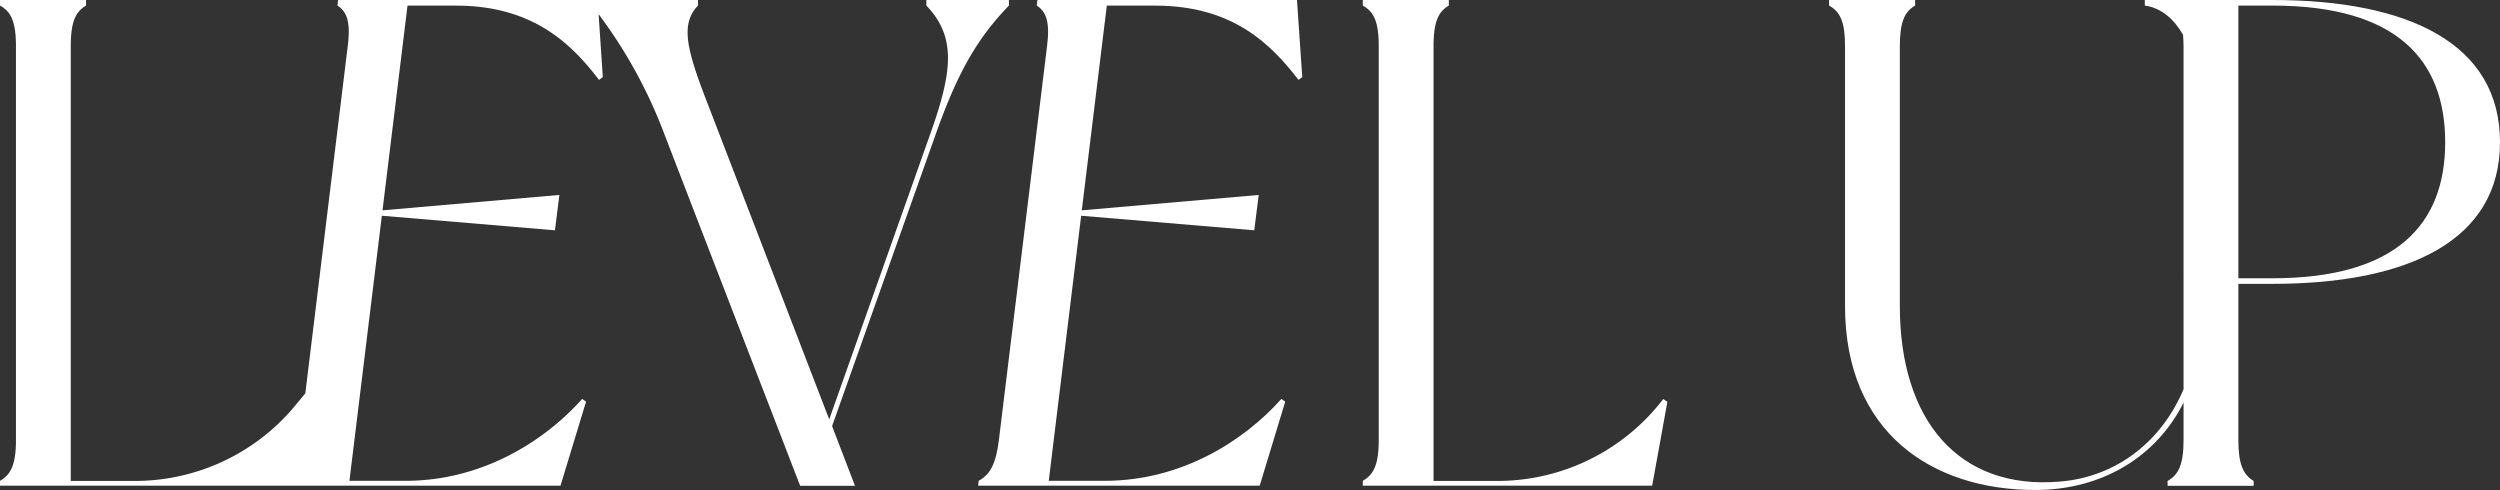
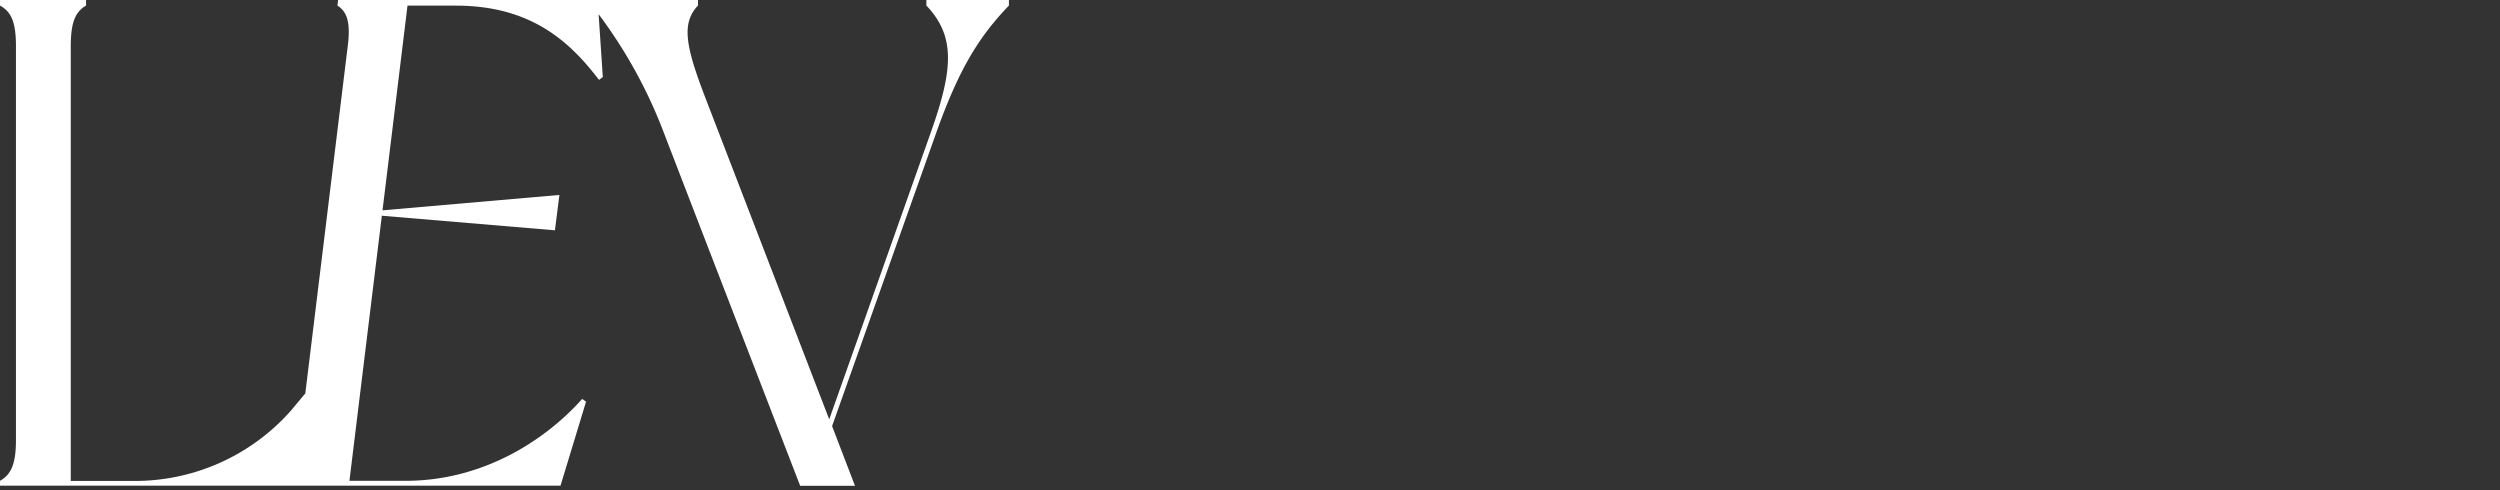
<svg xmlns="http://www.w3.org/2000/svg" id="Слой_1" data-name="Слой 1" viewBox="0 0 559.26 109.61">
  <rect x="0" y="0" width="559.26" height="109.61" fill="#333333" stroke="none" />
  <defs>
    <style>.cls-1{fill:#fff;}</style>
  </defs>
  <title>Элементы сайта</title>
  <path class="cls-1" d="M225.7,1.24V0H207.23V1.24c6.68,7,5.9,14.59.93,28.57l-22.66,64L157.86,22.05c-4.35-11.34-5.59-16.77-1.71-20.81V0H132.4V0H75.64l-.16,1.24c2.16,1.4,3,3.73,2.3,9.16L68.3,88l-3.22,3.86A46.59,46.59,0,0,1,30,107.59H15.83V10.4c0-5.59,1.09-7.76,3.42-9.16V0H0V1.24c2.48,1.4,3.57,3.57,3.57,9.16v88c0,5.43-1.09,7.76-3.57,9.16v1.08H125.39l5.71-18.78-.86-.62c-8.45,9.47-22.42,18.32-39.49,18.32H78.17l7.25-59.3,38.72,3.26,1-7.91L85.57,47.05,91.16,1.26H102c17.24,0,25.82,8.54,32,16.61l.85-.62-.94-14.08a108.22,108.22,0,0,1,14.64,26.64C153.2,41.92,179,108.67,179,108.67h12.26l-5.12-13.35L209.4,29.81C214.53,15.37,219,8.23,225.7,1.24Z" />
-   <path class="cls-1" d="M334.82,107.59H320.69V10.4c0-5.59,1.09-7.76,3.42-9.16V0H304.86V1.24c2.48,1.4,3.57,3.57,3.57,9.16v88c0,5.43-1.09,7.76-3.57,9.16v1.08H369.6L373,89.89l-.93-.62A46.72,46.72,0,0,1,334.82,107.59Z" />
-   <path class="cls-1" d="M508.34,0H479.8V1.24c3.73.53,6.6,3.09,8.55,6.55.07.78.12,1.63.12,2.61V87.06c-4.6,11-14.32,19.59-27.76,20.68C438.2,109.61,425,94.08,425,68.46V10.4c0-5.59,1.09-7.76,3.42-9.16V0H409.17V1.24c2.48,1.4,3.57,3.57,3.57,9.16V68.46c0,28.26,19.41,41.15,42.54,41.15,15.2,0,27.24-7.65,33.19-19.55v8.37c0,5.43-1.09,7.76-3.57,9.16v1.08h19.25v-1.08c-2.33-1.4-3.42-3.73-3.42-9.16V63.5h7.61c30.58,0,50.92-9.78,50.92-31.67C559.26,9.78,538.92,0,508.34,0Zm0,62.25h-7.61v-61h7.61C536.29,1.24,547,13.51,547,31.83,547,50,536.29,62.25,508.34,62.25Z" />
-   <path class="cls-1" d="M232.07,0s-.11.93-.15,1.24c2.16,1.4,3,3.73,2.3,9.16l-10.76,88c-.66,5.43-2,7.76-4.53,9.16,0,.31-.13,1.08-.13,1.08h63l5.71-18.78-.86-.62c-8.45,9.47-22.42,18.32-39.5,18.32H234.61l7.25-59.3,38.72,3.26,1-7.91L242,47.05,247.6,1.26h10.87c17.23,0,25.82,8.54,32,16.61l.85-.62L290.14,0Z" />
</svg>